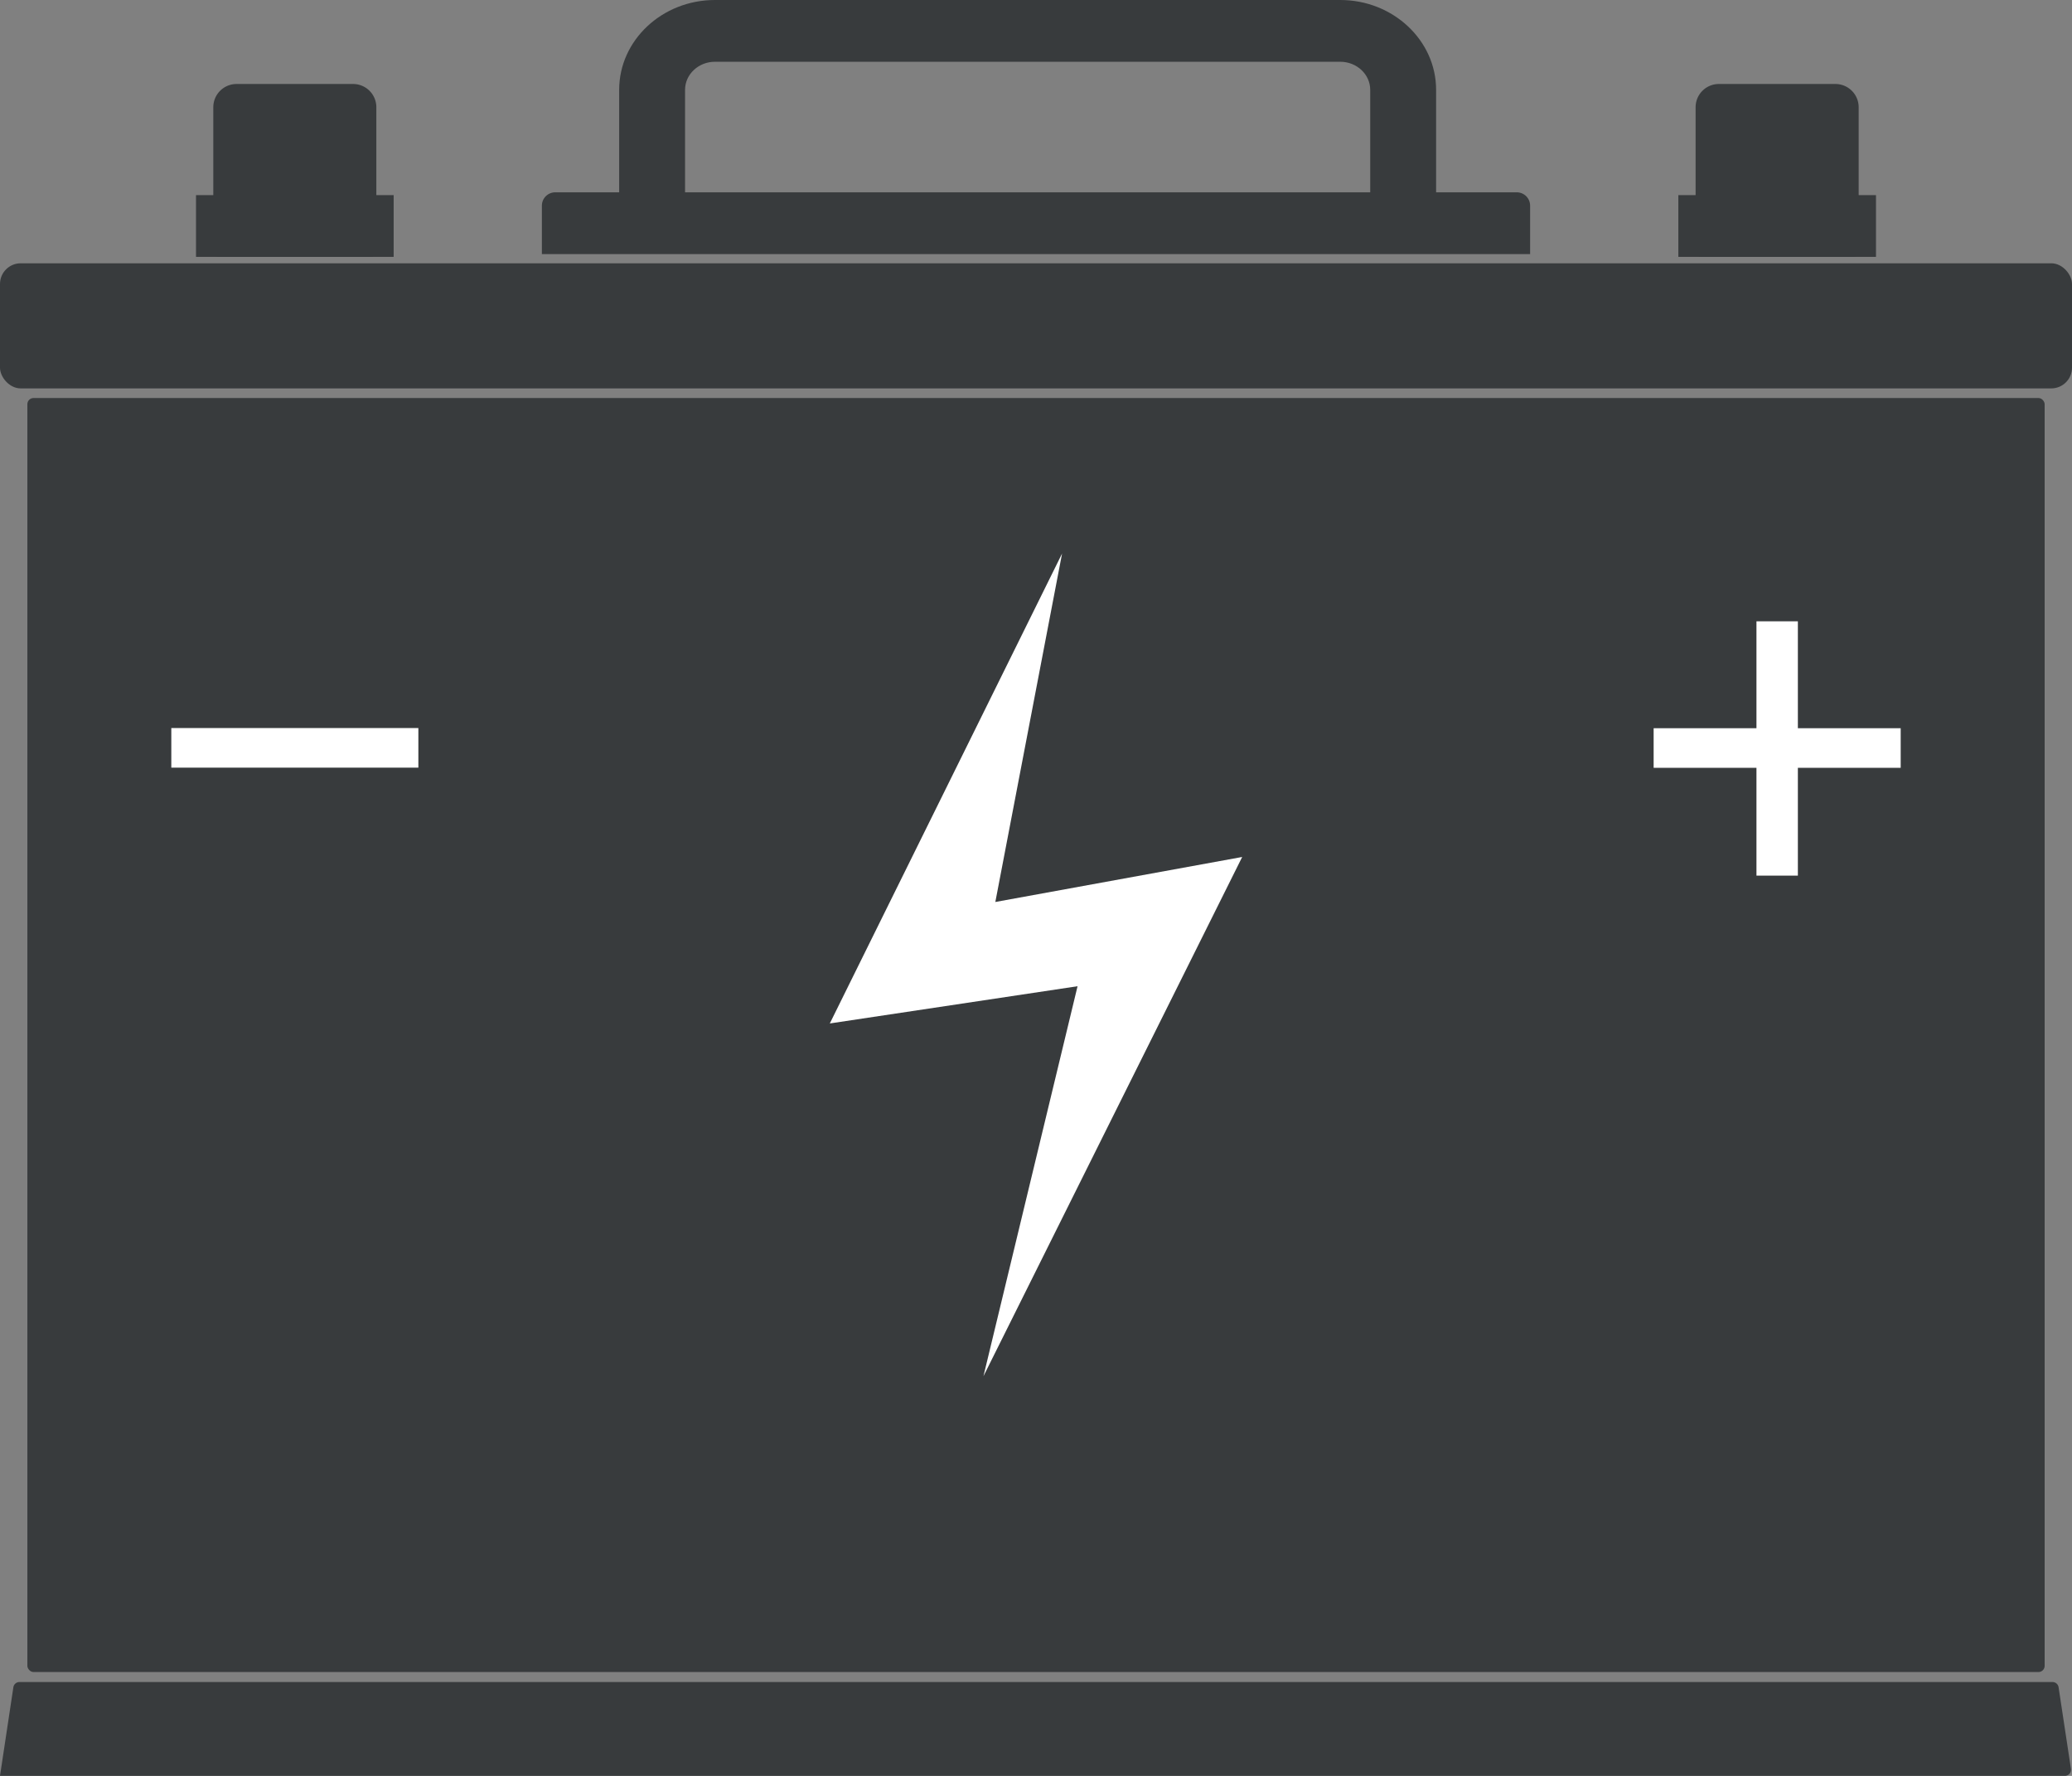
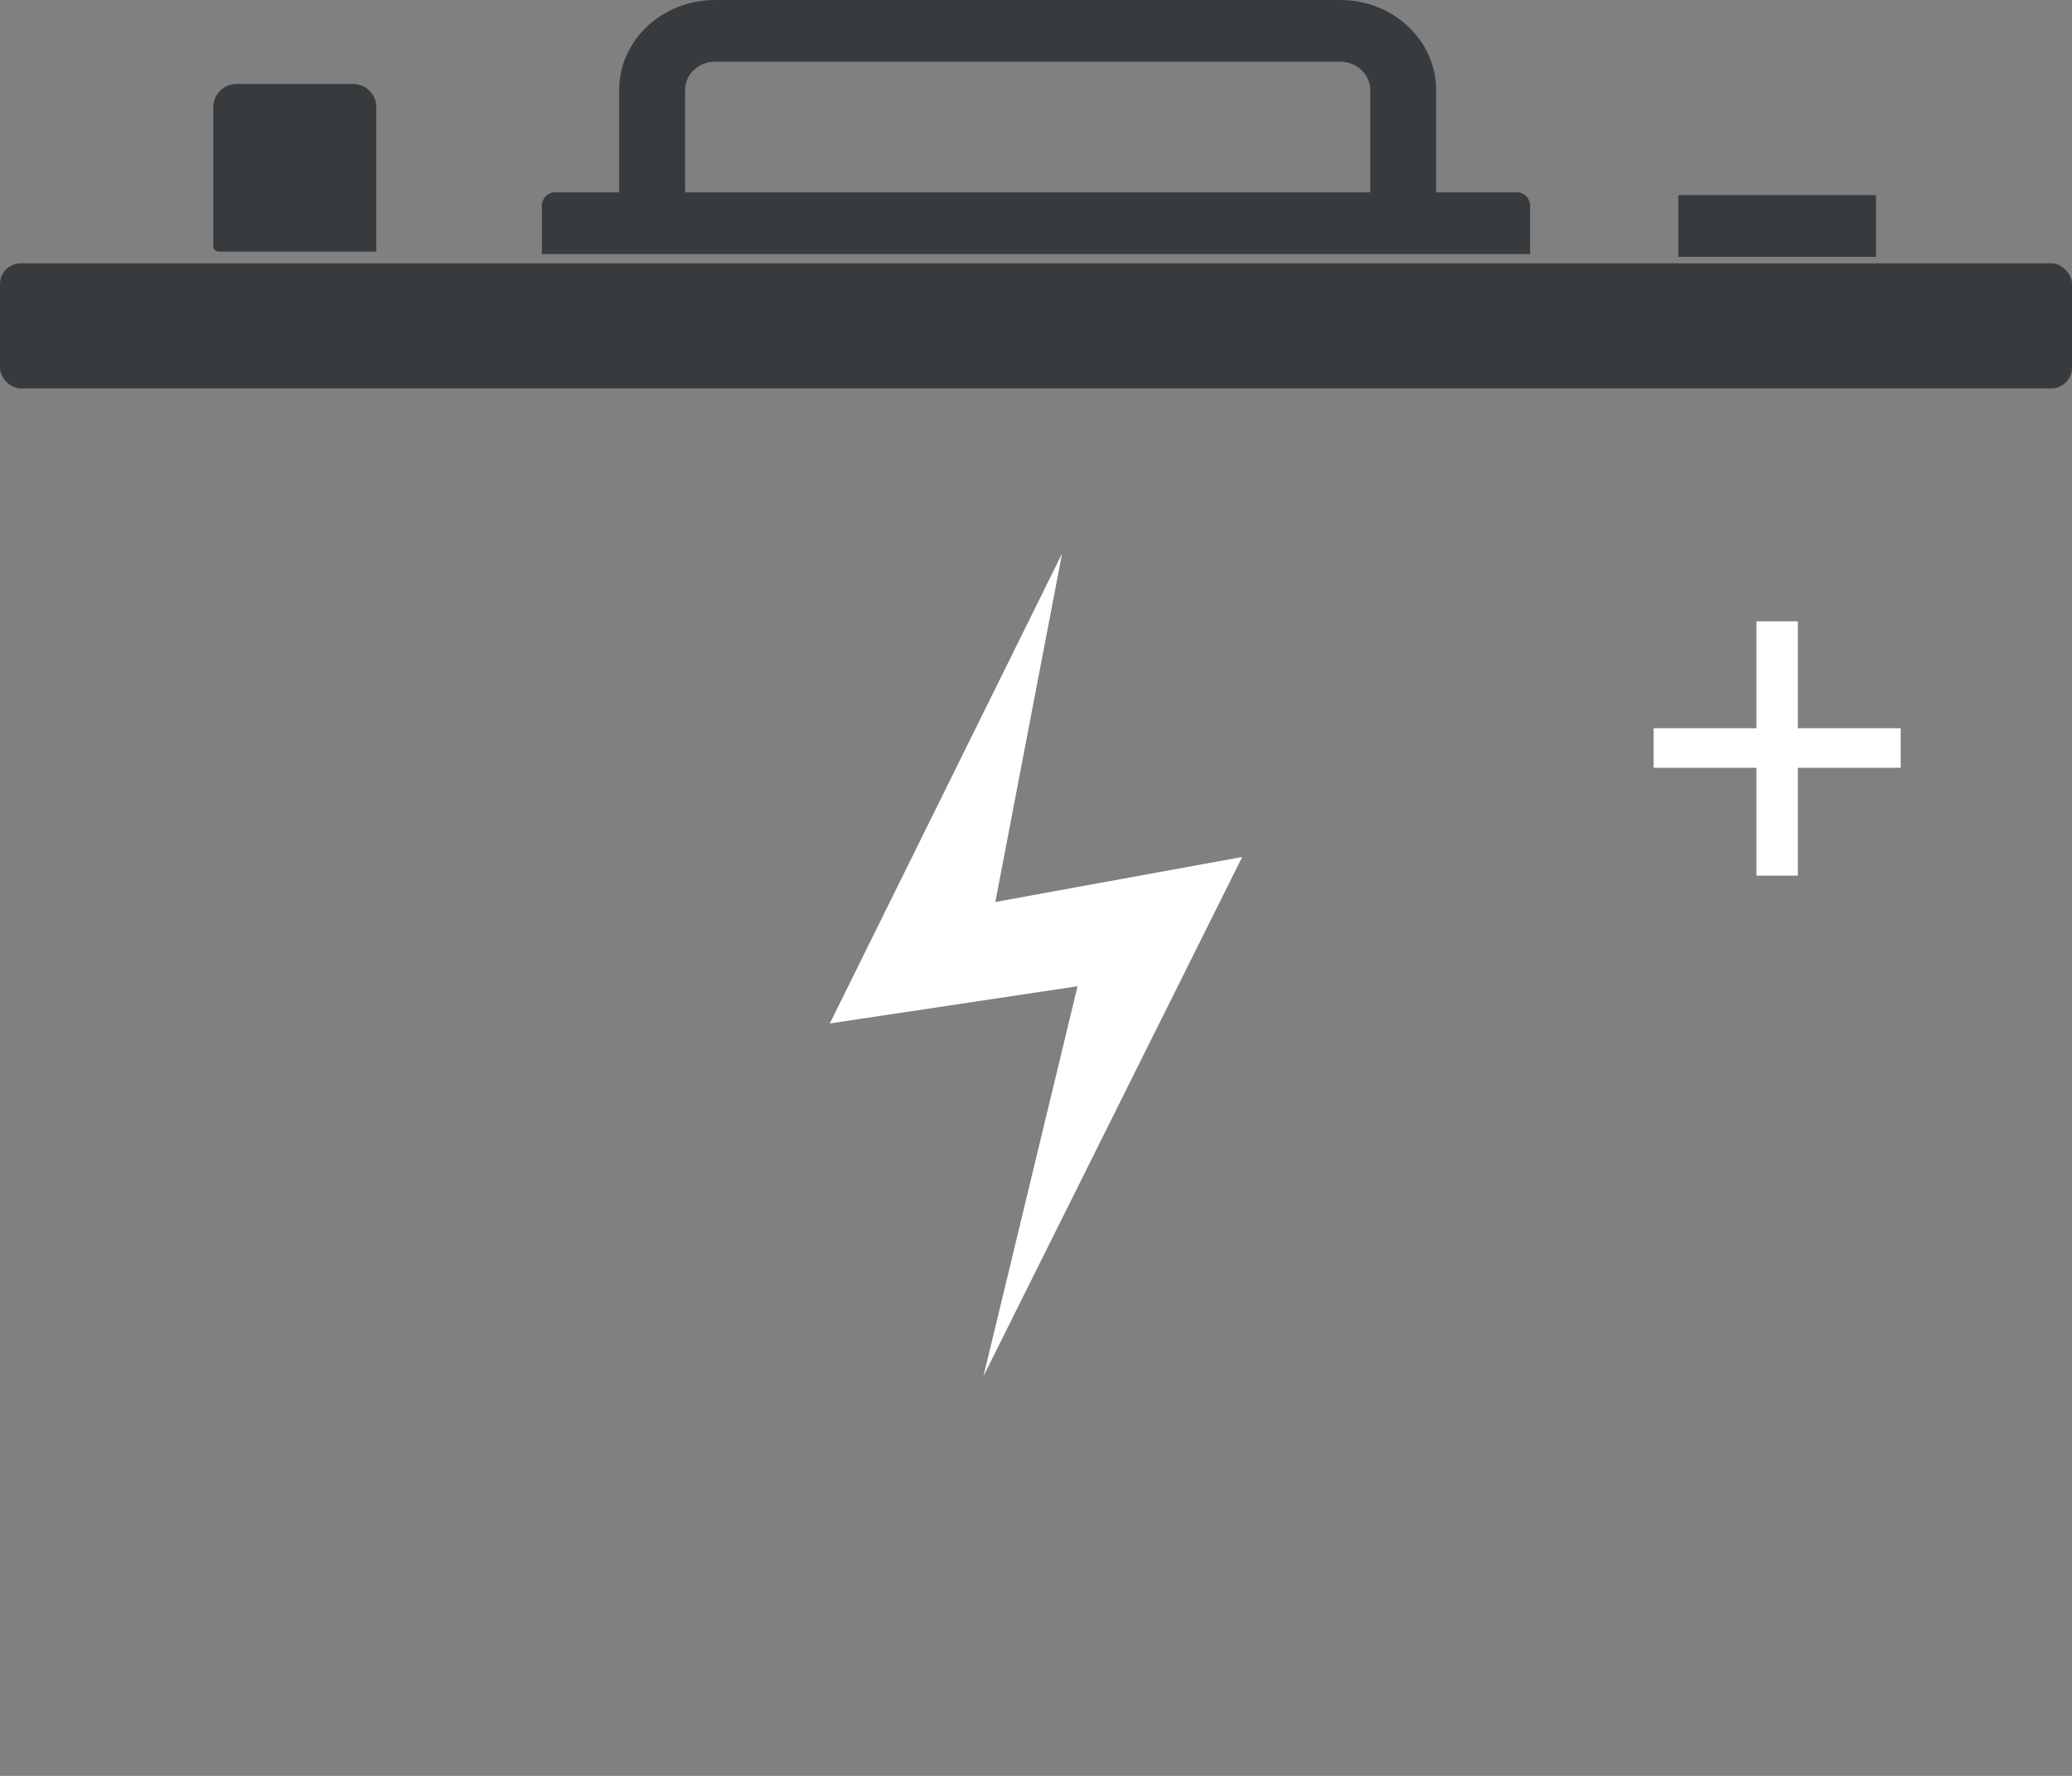
<svg xmlns="http://www.w3.org/2000/svg" viewBox="0 0 838.68 718.88">
  <rect x="0" y="0" width="838.68" height="718.88" fill="#808080" stroke="none" />
  <defs>
    <style>.cls-1{fill:#383b3d;}.cls-2{fill:#fff;}</style>
  </defs>
  <g id="Layer_2" data-name="Layer 2">
    <g id="Layer_1-2" data-name="Layer 1">
-       <rect class="cls-1" x="11.08" y="161.12" width="816.53" height="515.71" rx="2.49" />
-       <path class="cls-1" d="M95.75,34h47.17a9.41,9.41,0,0,1,9.41,9.41v58.43a2.15,2.15,0,0,1-2.15,2.15H88.49a2.15,2.15,0,0,1-2.15-2.15V43.39A9.41,9.41,0,0,1,95.75,34Z" />
-       <path class="cls-1" d="M695.75,34h47.17a9.41,9.41,0,0,1,9.41,9.41v58.43a2.15,2.15,0,0,1-2.15,2.15h-61.7a2.15,2.15,0,0,1-2.15-2.15V43.39A9.41,9.41,0,0,1,695.75,34Z" />
+       <path class="cls-1" d="M95.75,34h47.17a9.41,9.41,0,0,1,9.41,9.41v58.43H88.49a2.15,2.15,0,0,1-2.15-2.15V43.39A9.41,9.41,0,0,1,95.75,34Z" />
      <rect class="cls-1" x="679.34" y="78.98" width="80" height="25" />
-       <rect class="cls-1" x="79.34" y="78.98" width="80" height="25" />
      <rect class="cls-1" y="106.58" width="838.68" height="50.64" rx="8.38" />
-       <path class="cls-1" d="M833.25,683l5,33a2.49,2.49,0,0,1-2.46,2.86H0L5.41,683a2.48,2.48,0,0,1,2.46-2.12H830.8A2.48,2.48,0,0,1,833.25,683Z" />
      <path class="cls-1" d="M277.29,99V36.36c0-6.26,5.43-11.36,12.11-11.36H542.5c6.68,0,12.12,5.1,12.12,11.36V99h26.67V36.36c0-20-17.4-36.36-38.79-36.36H289.4C268,0,250.62,16.31,250.62,36.36V99Z" />
      <path class="cls-1" d="M224.74,77.85H613.94a5.4,5.4,0,0,1,5.4,5.4v19.6a0,0,0,0,1,0,0h-400a0,0,0,0,1,0,0V83.25A5.4,5.4,0,0,1,224.74,77.85Z" />
      <polygon class="cls-2" points="671.83 294.78 710.96 294.78 710.96 253.99 710.96 251.5 713.45 251.5 725.23 251.5 727.72 251.5 727.72 253.99 727.72 294.78 766.85 294.78 769.34 294.78 769.34 297.27 769.34 308.32 769.34 310.81 766.85 310.81 727.72 310.81 727.72 351.96 727.72 354.45 725.23 354.45 713.45 354.45 710.96 354.45 710.96 351.96 710.96 310.81 671.83 310.81 669.34 310.81 669.34 308.32 669.34 297.27 669.34 294.78 671.83 294.78" />
-       <rect class="cls-2" x="69.34" y="294.71" width="100" height="16.03" />
      <polygon class="cls-2" points="502.8 346.9 402.88 365.12 429.89 224.08 335.88 414.29 436.16 399.22 398.07 557.08 502.8 346.9" />
    </g>
  </g>
</svg>